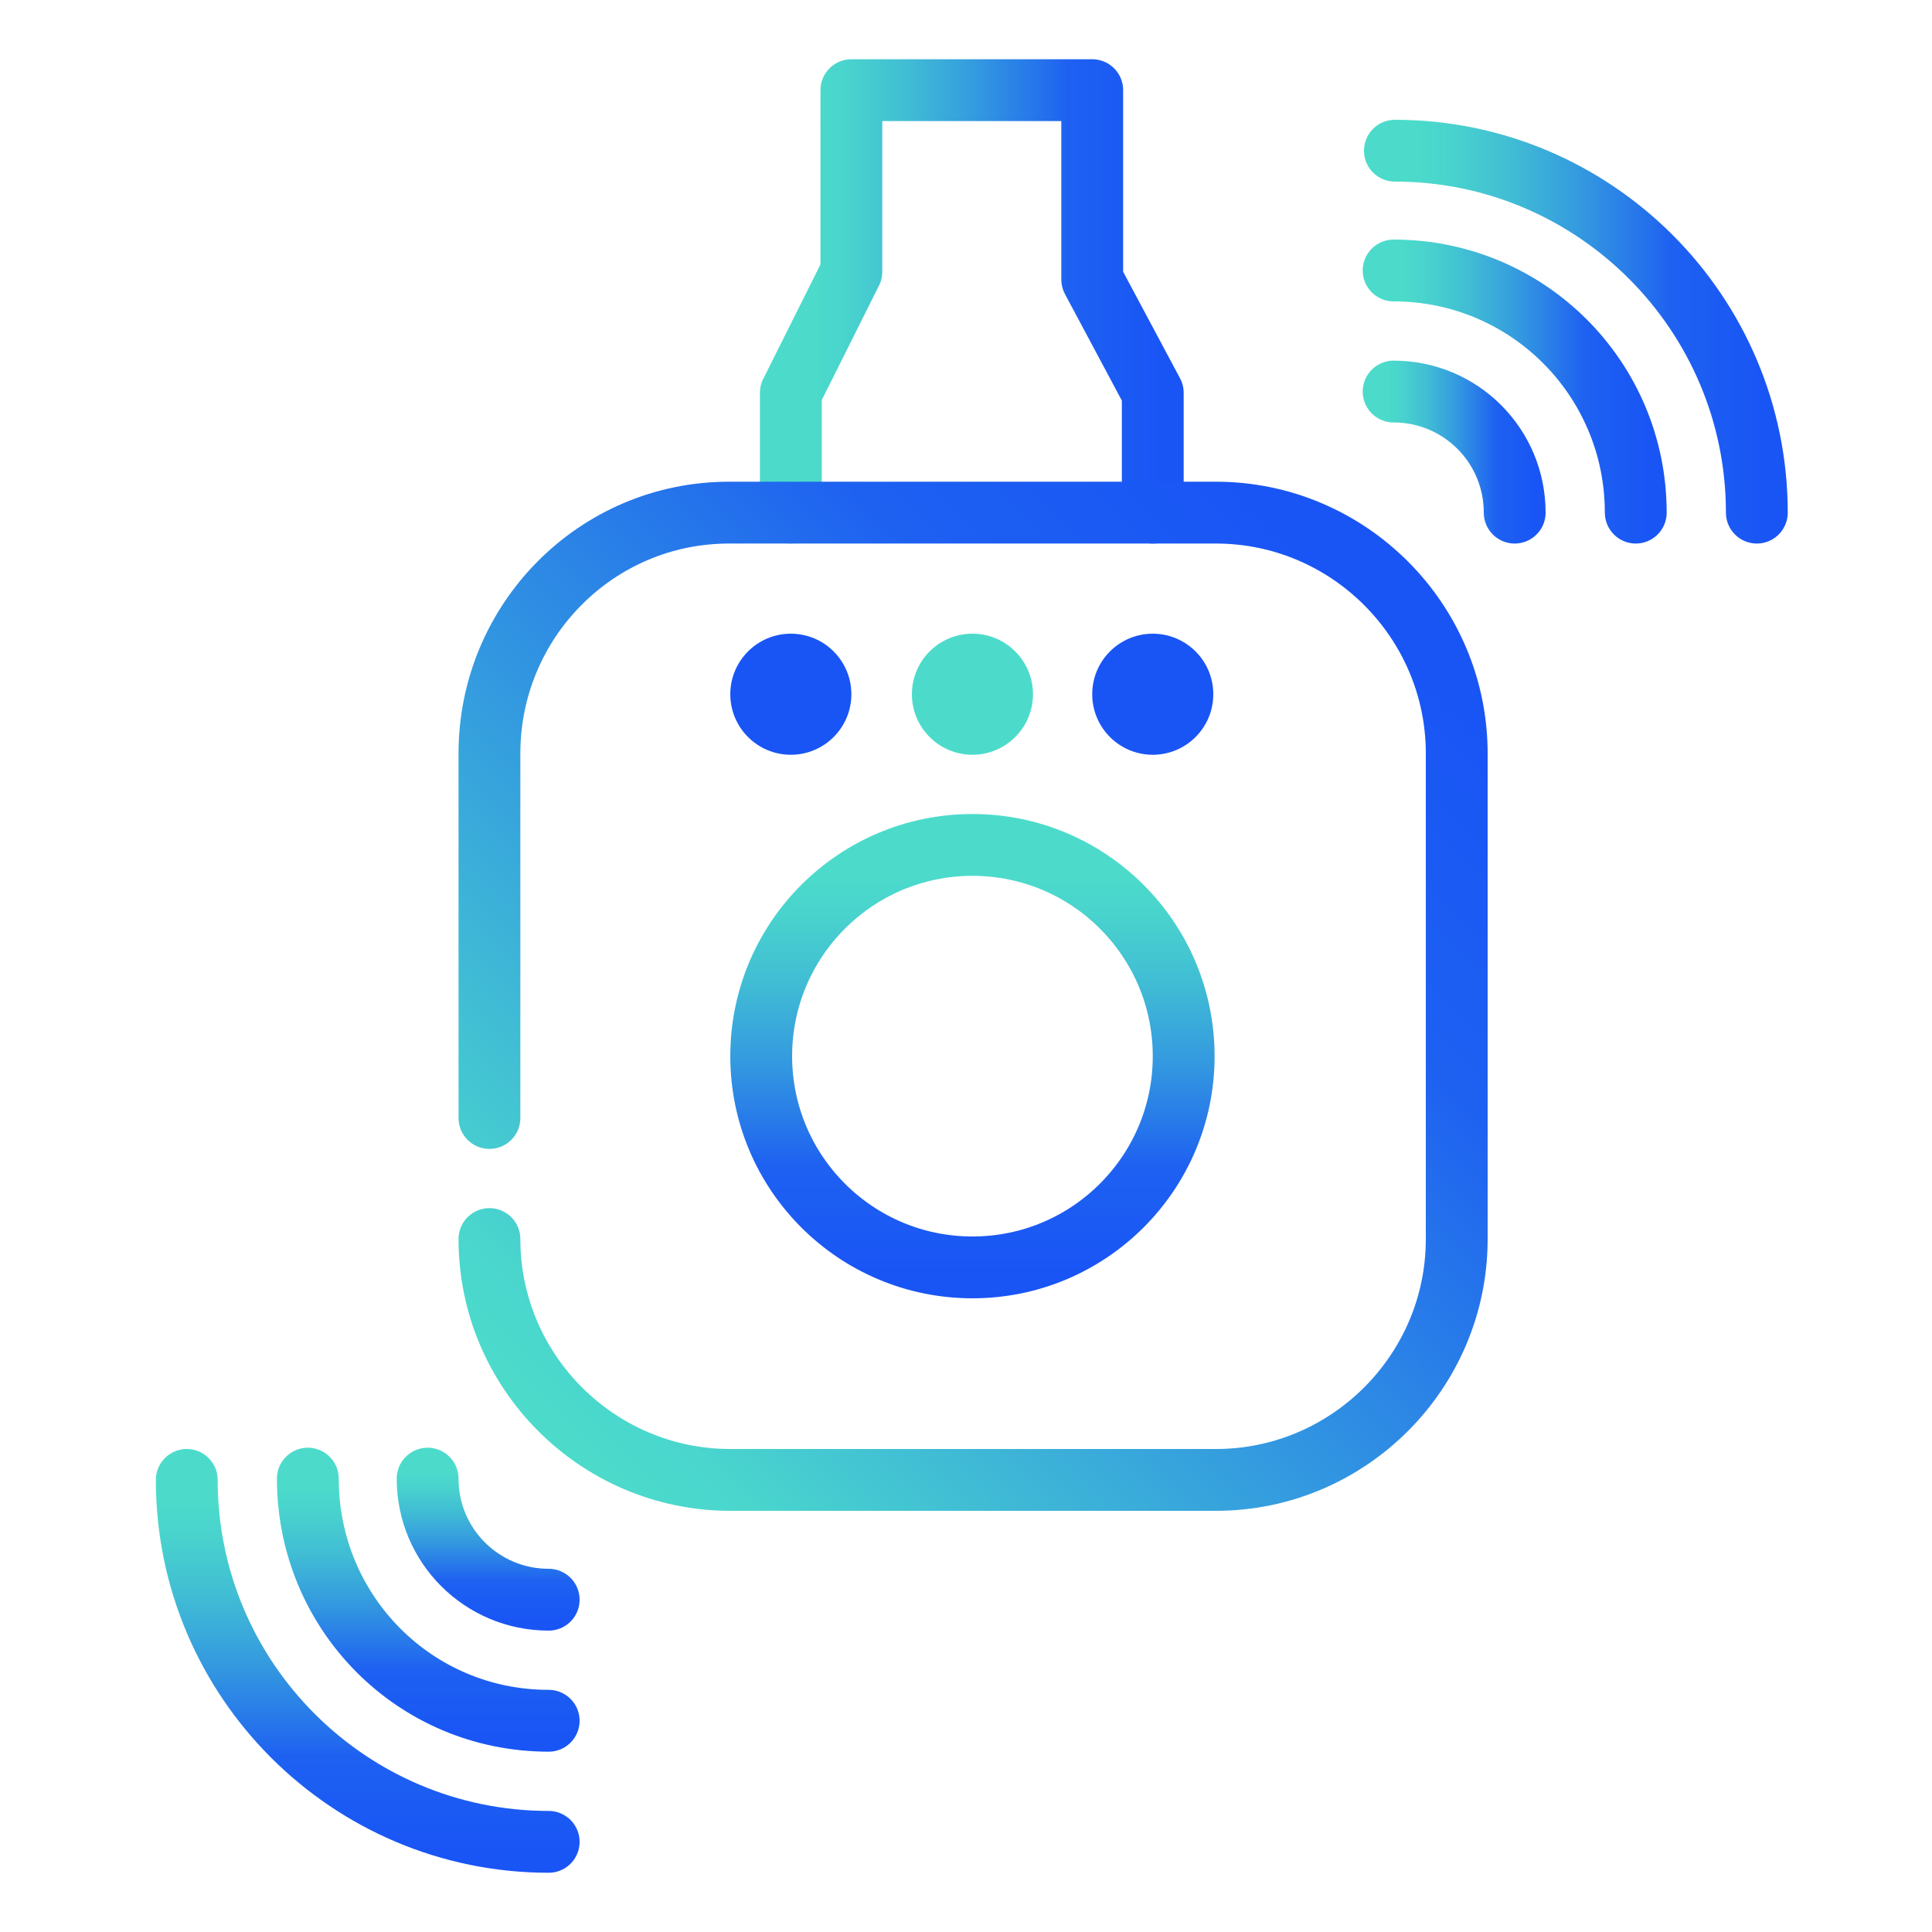
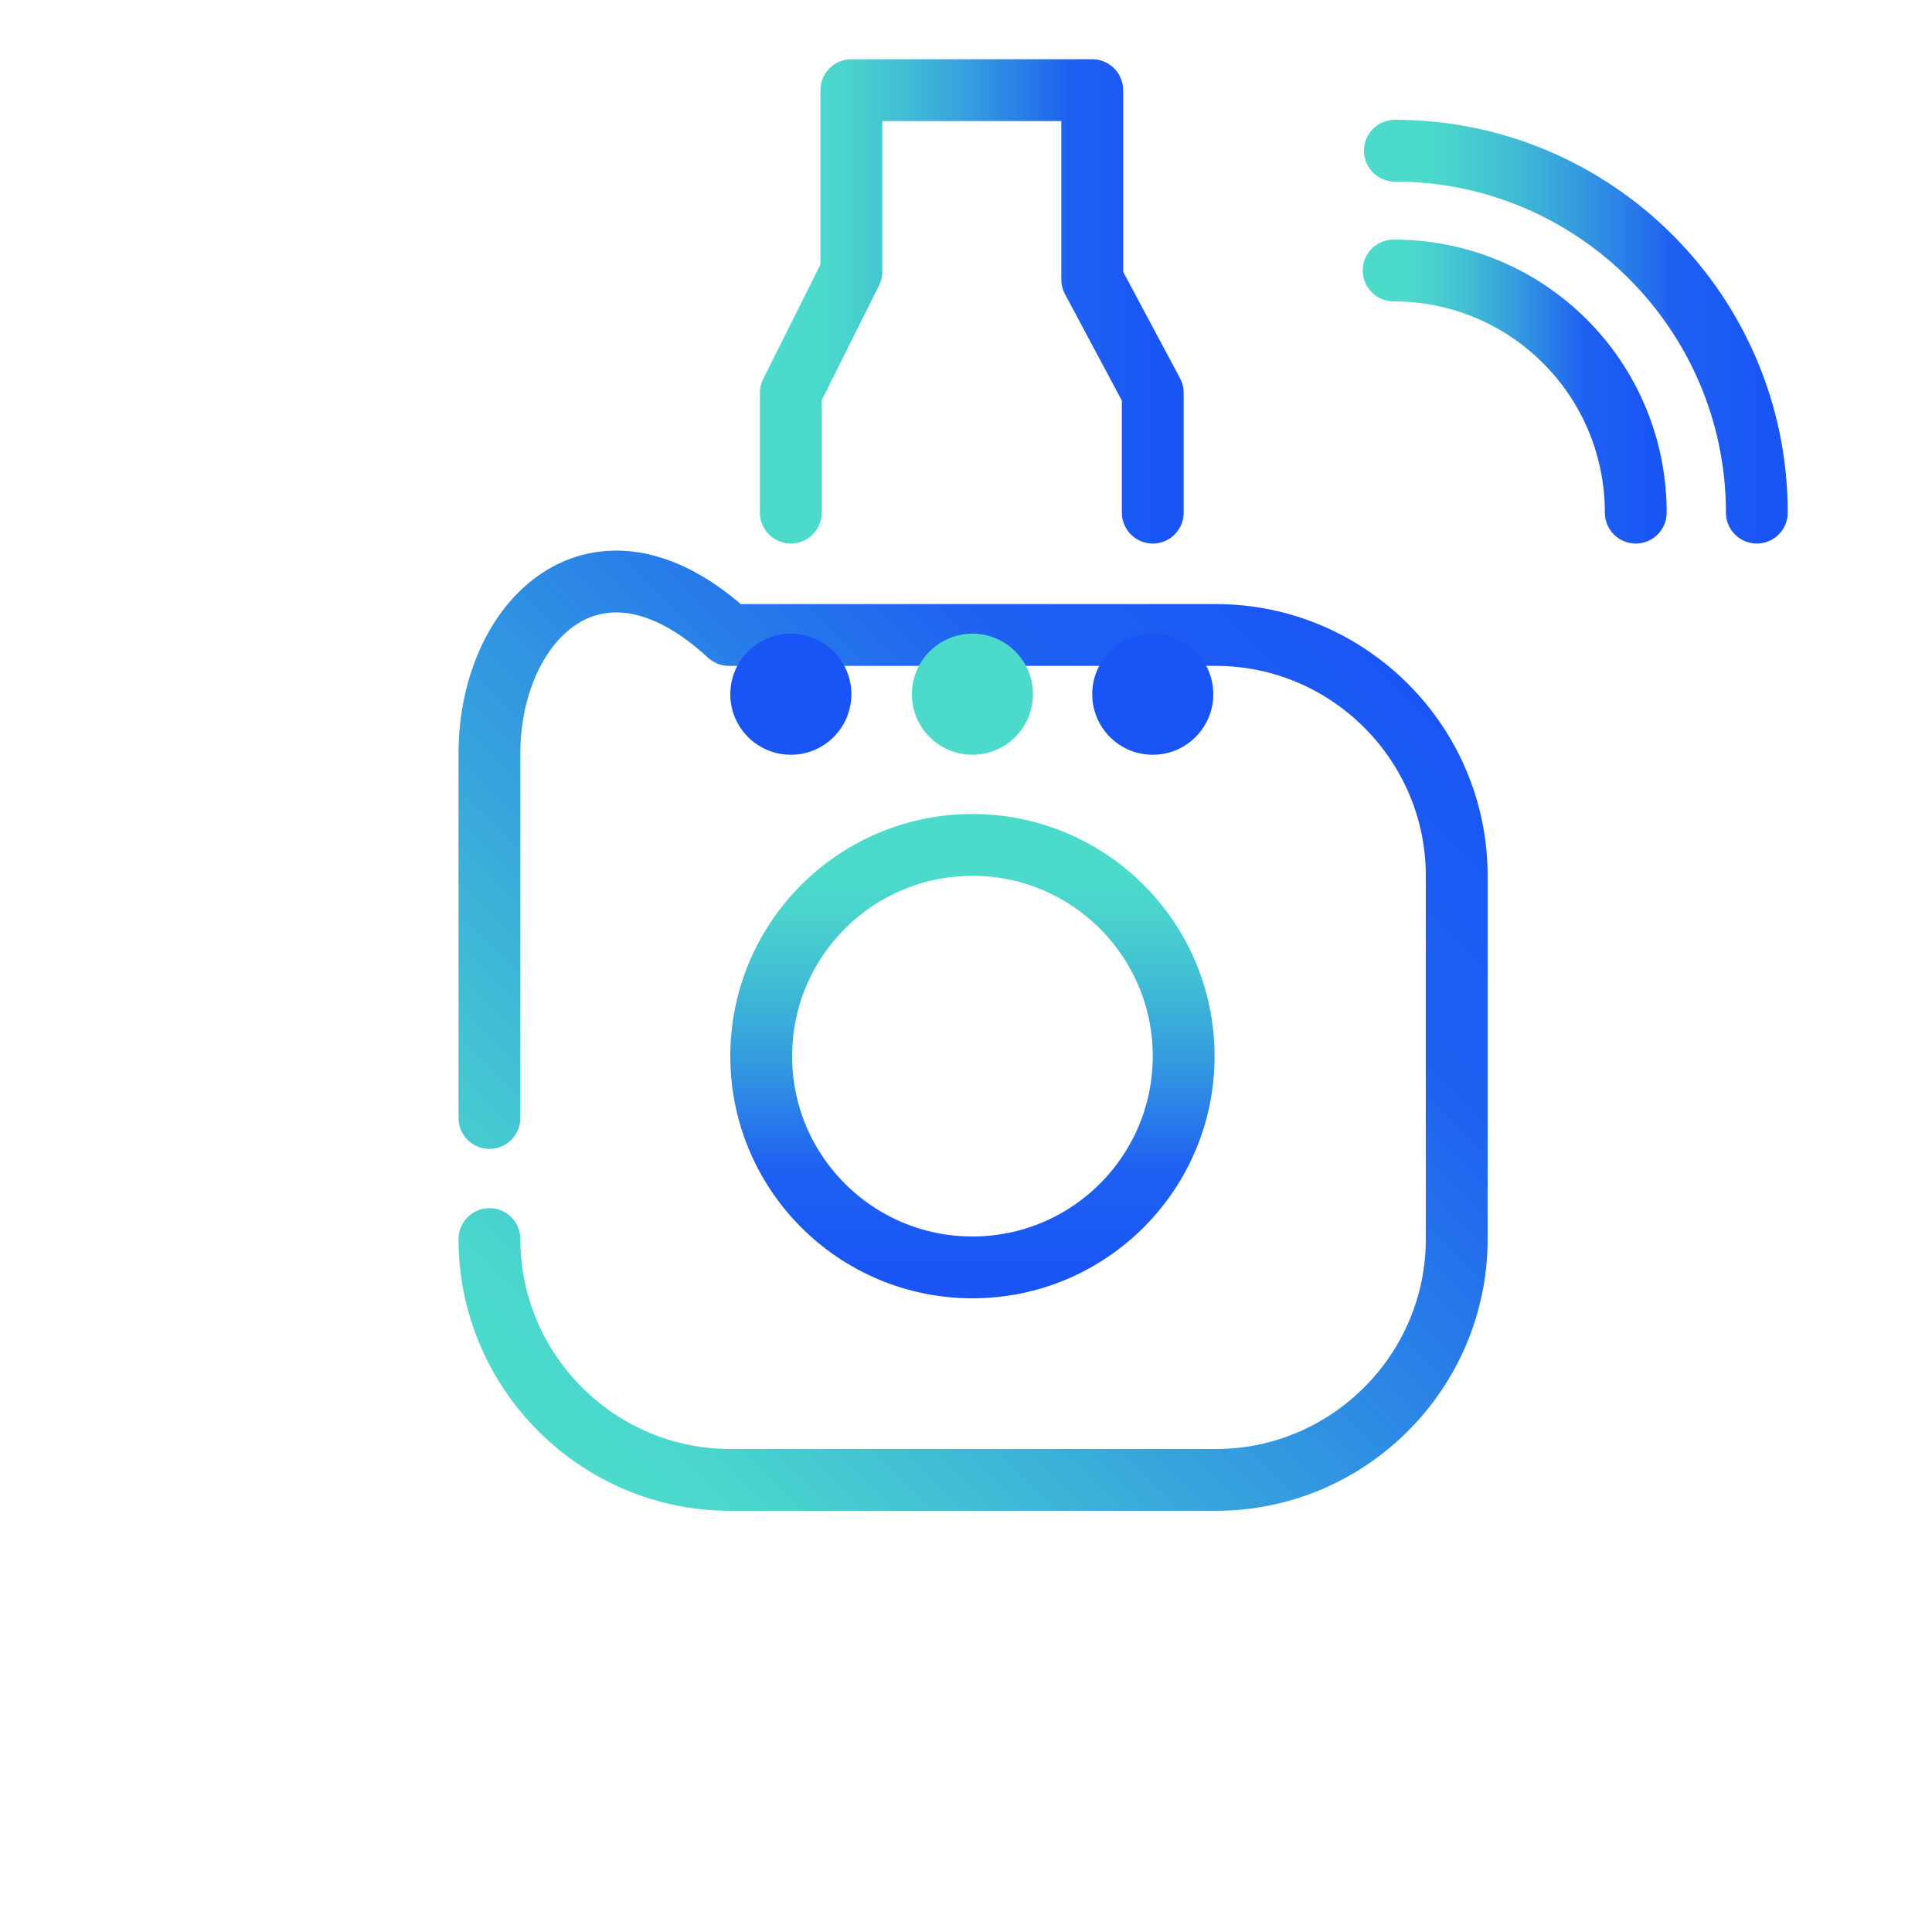
<svg xmlns="http://www.w3.org/2000/svg" version="1.1" id="Layer_1" x="0px" y="0px" viewBox="0 0 150 150" style="enable-background:new 0 0 150 150;" xml:space="preserve">
  <style type="text/css">
	.st0{fill:none;stroke:url(#SVGID_1_);stroke-width:4.8;stroke-linecap:round;stroke-linejoin:round;stroke-miterlimit:10;}
	
		.st1{fill:none;stroke:url(#SVGID_00000023961354193912648360000012725771259277591212_);stroke-width:4.8;stroke-linecap:round;stroke-linejoin:round;stroke-miterlimit:10;}
	
		.st2{fill:none;stroke:url(#SVGID_00000013163293325004229490000008654759299489017762_);stroke-width:4.8;stroke-linecap:round;stroke-linejoin:round;stroke-miterlimit:10;}
	
		.st3{fill:none;stroke:url(#SVGID_00000071538426882463051750000010415040349451123882_);stroke-width:4.8;stroke-linecap:round;stroke-linejoin:round;stroke-miterlimit:10;}
	
		.st4{fill:none;stroke:url(#SVGID_00000067946227963284933630000016462167946356870572_);stroke-width:4.8;stroke-linecap:round;stroke-linejoin:round;stroke-miterlimit:10;}
	
		.st5{fill:none;stroke:url(#SVGID_00000057864409259675272190000001170737368119142059_);stroke-width:4.8;stroke-linecap:round;stroke-linejoin:round;stroke-miterlimit:10;}
	
		.st6{fill:none;stroke:url(#SVGID_00000096781565129300945140000008156205974380123324_);stroke-width:4.8;stroke-linecap:round;stroke-linejoin:round;stroke-miterlimit:10;}
	
		.st7{fill:none;stroke:url(#SVGID_00000045611888029949172170000003972181427711430031_);stroke-width:4.8;stroke-linecap:round;stroke-linejoin:round;stroke-miterlimit:10;}
	
		.st8{fill:none;stroke:url(#SVGID_00000116232204915398694400000008244532618295129986_);stroke-width:4.8;stroke-linecap:round;stroke-linejoin:round;stroke-miterlimit:10;}
	.st9{fill:#1955F5;}
	.st10{fill:#4CDBCB;}
</style>
  <g>
    <linearGradient id="SVGID_1_" gradientUnits="userSpaceOnUse" x1="58.991" y1="23.438" x2="91.916" y2="23.438">
      <stop offset="0.121" style="stop-color:#4CDBCB" />
      <stop offset="0.208" style="stop-color:#49D3CD" />
      <stop offset="0.342" style="stop-color:#41BED4" />
      <stop offset="0.505" style="stop-color:#349BDF" />
      <stop offset="0.69" style="stop-color:#226BEE" />
      <stop offset="0.724" style="stop-color:#1E61F1" />
      <stop offset="0.947" style="stop-color:#1955F5" />
    </linearGradient>
    <polyline class="st0" points="89.5,39.8 89.5,30.5 84.8,21.7 84.8,7 66.1,7 66.1,21.1 61.4,30.5 61.4,39.8  " />
    <linearGradient id="SVGID_00000135656769466300271740000001078537071291419288_" gradientUnits="userSpaceOnUse" x1="41.72" y1="111.078" x2="109.188" y2="43.61">
      <stop offset="0" style="stop-color:#4CDBCB" />
      <stop offset="7.647156e-02" style="stop-color:#4AD6CD" />
      <stop offset="0.357" style="stop-color:#36A2DD" />
      <stop offset="0.724" style="stop-color:#1E61F1" />
      <stop offset="0.947" style="stop-color:#1955F5" />
    </linearGradient>
-     <path style="fill:none;stroke:url(#SVGID_00000135656769466300271740000001078537071291419288_);stroke-width:4.8;stroke-linecap:round;stroke-linejoin:round;stroke-miterlimit:10;" d="   M38,96.2c0,10.3,8.4,18.7,18.7,18.7h37.7c10.3,0,18.7-8.4,18.7-18.7v-9.5V68v-9.5c0-10.3-8.4-18.7-18.7-18.7H56.6   C46.3,39.8,38,48.2,38,58.5V68v18.8" />
+     <path style="fill:none;stroke:url(#SVGID_00000135656769466300271740000001078537071291419288_);stroke-width:4.8;stroke-linecap:round;stroke-linejoin:round;stroke-miterlimit:10;" d="   M38,96.2c0,10.3,8.4,18.7,18.7,18.7h37.7c10.3,0,18.7-8.4,18.7-18.7v-9.5V68c0-10.3-8.4-18.7-18.7-18.7H56.6   C46.3,39.8,38,48.2,38,58.5V68v18.8" />
    <linearGradient id="SVGID_00000040555523893993215770000009165458355148449171_" gradientUnits="userSpaceOnUse" x1="75.454" y1="100.838" x2="75.454" y2="63.225">
      <stop offset="5.341020e-02" style="stop-color:#1955F5" />
      <stop offset="0.276" style="stop-color:#1E61F1" />
      <stop offset="0.31" style="stop-color:#226BEE" />
      <stop offset="0.495" style="stop-color:#349BDF" />
      <stop offset="0.658" style="stop-color:#41BED4" />
      <stop offset="0.792" style="stop-color:#49D3CD" />
      <stop offset="0.879" style="stop-color:#4CDBCB" />
    </linearGradient>
    <circle style="fill:none;stroke:url(#SVGID_00000040555523893993215770000009165458355148449171_);stroke-width:4.8;stroke-linecap:round;stroke-linejoin:round;stroke-miterlimit:10;" cx="75.5" cy="82" r="16.4" />
    <linearGradient id="SVGID_00000149378973123453650500000015964662855285010845_" gradientUnits="userSpaceOnUse" x1="105.866" y1="35.156" x2="120.041" y2="35.156">
      <stop offset="0.121" style="stop-color:#4CDBCB" />
      <stop offset="0.208" style="stop-color:#49D3CD" />
      <stop offset="0.342" style="stop-color:#41BED4" />
      <stop offset="0.505" style="stop-color:#349BDF" />
      <stop offset="0.69" style="stop-color:#226BEE" />
      <stop offset="0.724" style="stop-color:#1E61F1" />
      <stop offset="0.947" style="stop-color:#1955F5" />
    </linearGradient>
-     <path style="fill:none;stroke:url(#SVGID_00000149378973123453650500000015964662855285010845_);stroke-width:4.8;stroke-linecap:round;stroke-linejoin:round;stroke-miterlimit:10;" d="   M117.6,39.8c0-5.2-4.2-9.4-9.4-9.4" />
    <linearGradient id="SVGID_00000042718890010370581820000010423130900074453166_" gradientUnits="userSpaceOnUse" x1="105.866" y1="30.469" x2="129.416" y2="30.469">
      <stop offset="0.121" style="stop-color:#4CDBCB" />
      <stop offset="0.208" style="stop-color:#49D3CD" />
      <stop offset="0.342" style="stop-color:#41BED4" />
      <stop offset="0.505" style="stop-color:#349BDF" />
      <stop offset="0.69" style="stop-color:#226BEE" />
      <stop offset="0.724" style="stop-color:#1E61F1" />
      <stop offset="0.947" style="stop-color:#1955F5" />
    </linearGradient>
    <path style="fill:none;stroke:url(#SVGID_00000042718890010370581820000010423130900074453166_);stroke-width:4.8;stroke-linecap:round;stroke-linejoin:round;stroke-miterlimit:10;" d="   M127,39.8c0-10.4-8.4-18.8-18.8-18.8" />
    <linearGradient id="SVGID_00000125586163122951392280000005483326286906047113_" gradientUnits="userSpaceOnUse" x1="105.866" y1="25.781" x2="138.791" y2="25.781">
      <stop offset="0.121" style="stop-color:#4CDBCB" />
      <stop offset="0.208" style="stop-color:#49D3CD" />
      <stop offset="0.342" style="stop-color:#41BED4" />
      <stop offset="0.505" style="stop-color:#349BDF" />
      <stop offset="0.69" style="stop-color:#226BEE" />
      <stop offset="0.724" style="stop-color:#1E61F1" />
      <stop offset="0.947" style="stop-color:#1955F5" />
    </linearGradient>
    <path style="fill:none;stroke:url(#SVGID_00000125586163122951392280000005483326286906047113_);stroke-width:4.8;stroke-linecap:round;stroke-linejoin:round;stroke-miterlimit:10;" d="   M136.4,39.8c0-15.5-12.6-28.1-28.1-28.1" />
    <linearGradient id="SVGID_00000174602707156621369910000007335605207097574826_" gradientUnits="userSpaceOnUse" x1="-330.056" y1="546.079" x2="-315.881" y2="546.079" gradientTransform="matrix(-3.464551e-07 1 1 3.464551e-07 -508.125 442.5)">
      <stop offset="0.121" style="stop-color:#4CDBCB" />
      <stop offset="0.208" style="stop-color:#49D3CD" />
      <stop offset="0.342" style="stop-color:#41BED4" />
      <stop offset="0.505" style="stop-color:#349BDF" />
      <stop offset="0.69" style="stop-color:#226BEE" />
      <stop offset="0.724" style="stop-color:#1E61F1" />
      <stop offset="0.947" style="stop-color:#1955F5" />
    </linearGradient>
-     <path style="fill:none;stroke:url(#SVGID_00000174602707156621369910000007335605207097574826_);stroke-width:4.8;stroke-linecap:round;stroke-linejoin:round;stroke-miterlimit:10;" d="   M42.6,124.2c-5.2,0-9.4-4.2-9.4-9.4" />
    <linearGradient id="SVGID_00000008132392230672182520000007122905508868119204_" gradientUnits="userSpaceOnUse" x1="-330.056" y1="541.391" x2="-306.506" y2="541.391" gradientTransform="matrix(-3.464551e-07 1 1 3.464551e-07 -508.125 442.5)">
      <stop offset="0.121" style="stop-color:#4CDBCB" />
      <stop offset="0.208" style="stop-color:#49D3CD" />
      <stop offset="0.342" style="stop-color:#41BED4" />
      <stop offset="0.505" style="stop-color:#349BDF" />
      <stop offset="0.69" style="stop-color:#226BEE" />
      <stop offset="0.724" style="stop-color:#1E61F1" />
      <stop offset="0.947" style="stop-color:#1955F5" />
    </linearGradient>
-     <path style="fill:none;stroke:url(#SVGID_00000008132392230672182520000007122905508868119204_);stroke-width:4.8;stroke-linecap:round;stroke-linejoin:round;stroke-miterlimit:10;" d="   M42.6,133.6c-10.4,0-18.7-8.4-18.7-18.8" />
    <linearGradient id="SVGID_00000159437659499206487950000007336497775344712890_" gradientUnits="userSpaceOnUse" x1="-330.056" y1="536.704" x2="-297.131" y2="536.704" gradientTransform="matrix(-3.464551e-07 1 1 3.464551e-07 -508.125 442.5)">
      <stop offset="0.121" style="stop-color:#4CDBCB" />
      <stop offset="0.208" style="stop-color:#49D3CD" />
      <stop offset="0.342" style="stop-color:#41BED4" />
      <stop offset="0.505" style="stop-color:#349BDF" />
      <stop offset="0.69" style="stop-color:#226BEE" />
      <stop offset="0.724" style="stop-color:#1E61F1" />
      <stop offset="0.947" style="stop-color:#1955F5" />
    </linearGradient>
-     <path style="fill:none;stroke:url(#SVGID_00000159437659499206487950000007336497775344712890_);stroke-width:4.8;stroke-linecap:round;stroke-linejoin:round;stroke-miterlimit:10;" d="   M42.6,143c-15.5,0-28.1-12.6-28.1-28.1" />
    <circle class="st9" cx="61.4" cy="53.9" r="4.7" />
    <circle class="st10" cx="75.5" cy="53.9" r="4.7" />
    <circle class="st9" cx="89.5" cy="53.9" r="4.7" />
  </g>
</svg>